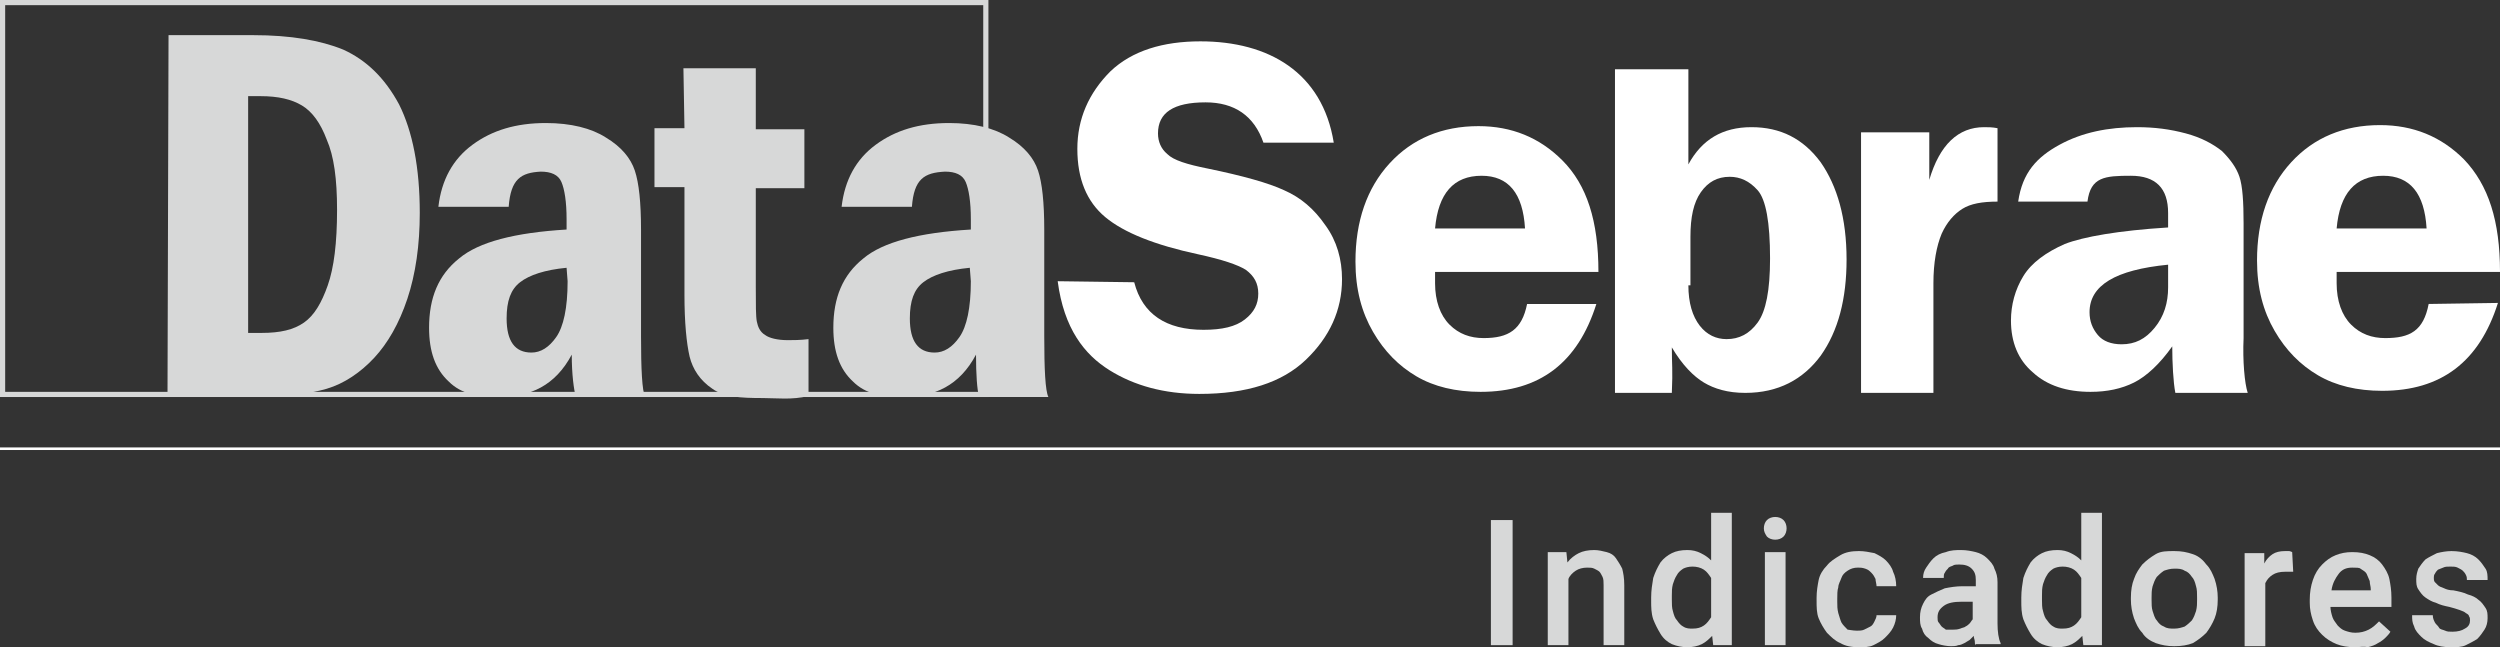
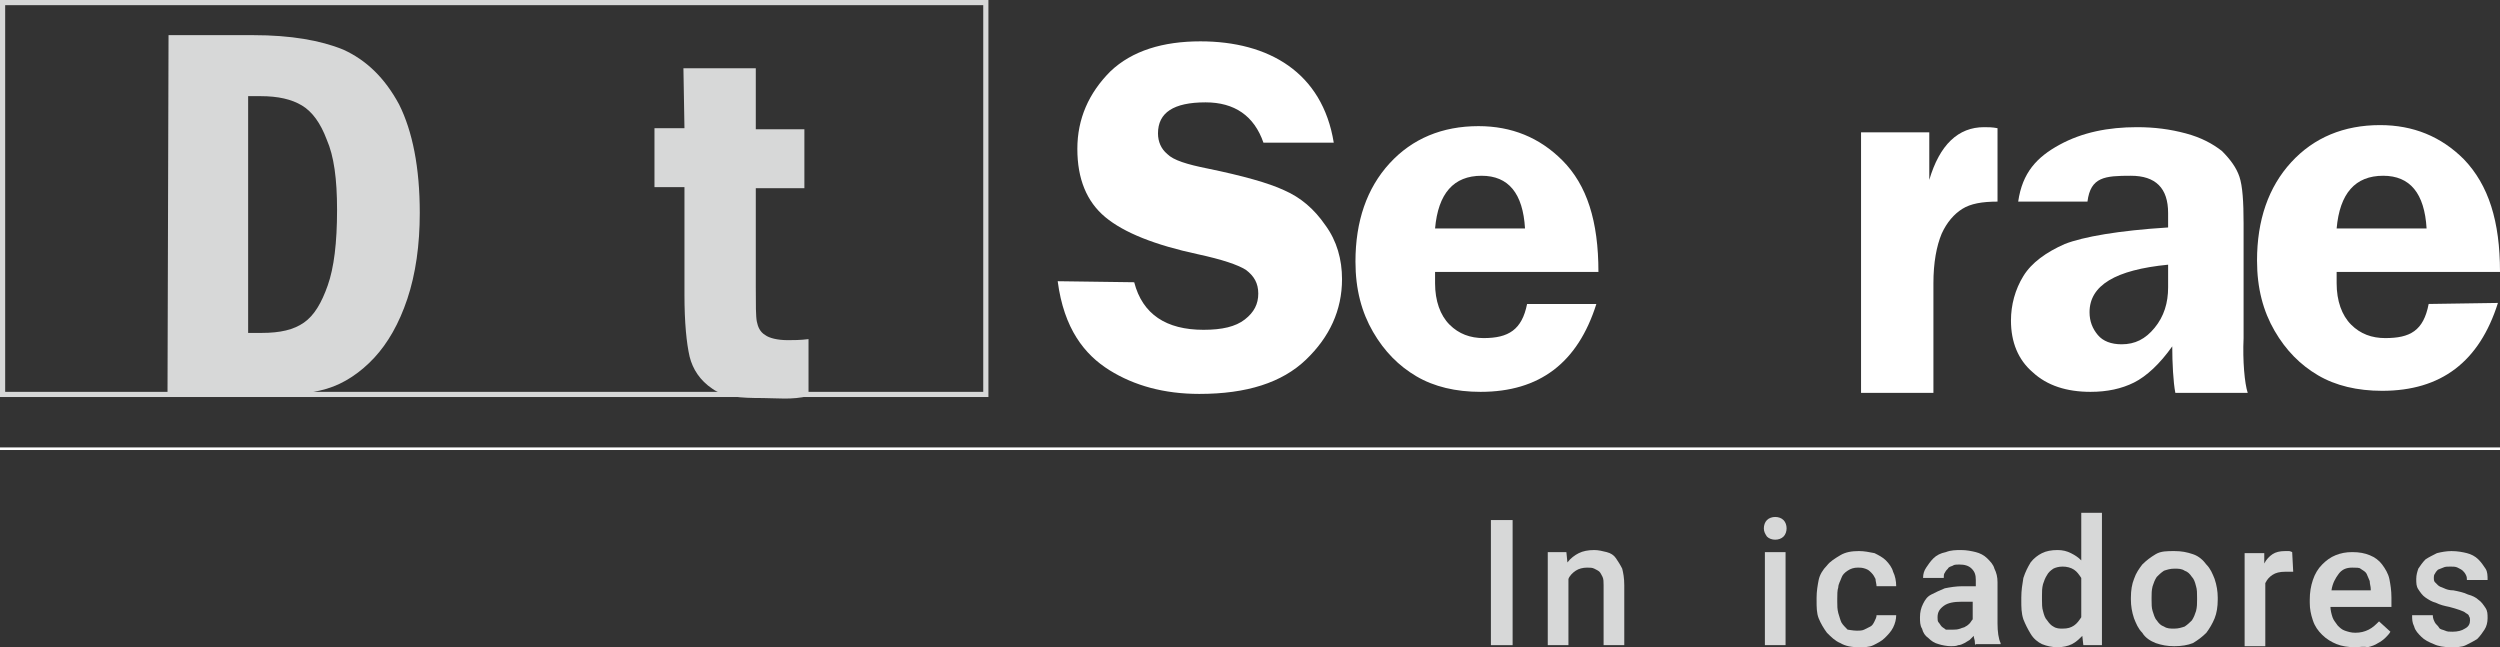
<svg xmlns="http://www.w3.org/2000/svg" xmlns:ns1="http://www.inkscape.org/namespaces/inkscape" xmlns:ns2="http://sodipodi.sourceforge.net/DTD/sodipodi-0.dtd" width="68.241mm" height="17.667mm" viewBox="0 0 241.8 62.6" id="svg3912" version="1.1" ns1:version="0.91 r13725" ns2:docname="nova_logo.svg">
  <rect x="0" y="0" width="241.8" height="62.6" fill="#333333" stroke="none" />
  <defs id="defs3914" />
  <ns2:namedview id="base" pagecolor="#ffffff" bordercolor="#666666" borderopacity="1.0" ns1:pageopacity="0.0" ns1:pageshadow="2" ns1:zoom="0.35" ns1:cx="120.9" ns1:cy="31.299995" ns1:document-units="px" ns1:current-layer="layer1" showgrid="false" ns1:window-width="1858" ns1:window-height="1051" ns1:window-x="62" ns1:window-y="0" ns1:window-maximized="1" fit-margin-top="0" fit-margin-left="0" fit-margin-right="0" fit-margin-bottom="0" />
  <g ns1:label="Camada 1" ns1:groupmode="layer" id="layer1" transform="translate(-254.1,-501.062)">
    <path id="path3857" d="m 400.4,563.462 -2.1,0 0,-12.1 2.1,0 0,12.1 z" class="st8" ns1:connector-curvature="0" style="fill:#d7d8d8" />
    <path id="path3859" d="m 405.6,554.462 0.1,1 c 0.3,-0.4 0.7,-0.7 1.1,-0.9 0.4,-0.2 0.9,-0.3 1.5,-0.3 0.4,0 0.8,0.1 1.2,0.2 0.4,0.1 0.7,0.3 0.9,0.6 0.2,0.3 0.4,0.6 0.6,1 0.1,0.4 0.2,0.9 0.2,1.6 l 0,5.8 -2,0 0,-5.8 c 0,-0.3 0,-0.6 -0.1,-0.8 -0.1,-0.2 -0.2,-0.4 -0.3,-0.5 -0.1,-0.1 -0.3,-0.2 -0.5,-0.3 -0.2,-0.1 -0.4,-0.1 -0.7,-0.1 -0.4,0 -0.8,0.1 -1.1,0.3 -0.3,0.2 -0.6,0.5 -0.7,0.8 l 0,6.4 -2,0 0,-9 1.8,0 z" class="st8" ns1:connector-curvature="0" style="fill:#d7d8d8" />
-     <path id="path3861" d="m 413.8,558.862 c 0,-0.7 0.1,-1.3 0.2,-1.9 0.2,-0.6 0.4,-1 0.7,-1.5 0.3,-0.4 0.7,-0.7 1.1,-0.9 0.4,-0.2 0.9,-0.3 1.5,-0.3 0.5,0 0.9,0.1 1.3,0.3 0.4,0.2 0.7,0.4 1,0.7 l 0,-4.6 2,0 0,12.8 -1.8,0 -0.1,-0.9 c -0.3,0.3 -0.6,0.6 -1,0.8 -0.4,0.2 -0.9,0.3 -1.4,0.3 -0.5,0 -1,-0.1 -1.5,-0.3 -0.4,-0.2 -0.8,-0.5 -1.1,-1 -0.3,-0.5 -0.5,-0.9 -0.7,-1.4 -0.2,-0.6 -0.2,-1.2 -0.2,-1.8 l 0,-0.3 z m 2,0.2 c 0,0.4 0,0.8 0.1,1.1 0.1,0.4 0.2,0.7 0.4,0.9 0.2,0.3 0.4,0.5 0.6,0.6 0.3,0.2 0.6,0.2 0.9,0.2 0.5,0 0.8,-0.1 1.1,-0.3 0.3,-0.2 0.5,-0.5 0.7,-0.8 l 0,-3.8 c -0.2,-0.3 -0.4,-0.6 -0.7,-0.8 -0.3,-0.2 -0.7,-0.3 -1.1,-0.3 -0.4,0 -0.7,0.1 -0.9,0.2 -0.3,0.2 -0.5,0.4 -0.6,0.6 -0.2,0.3 -0.3,0.6 -0.4,0.9 -0.1,0.4 -0.1,0.7 -0.1,1.1 l 0,0.4 z" class="st8" ns1:connector-curvature="0" style="fill:#d7d8d8" />
    <path id="path3863" d="m 424.7,552.162 c 0,-0.3 0.1,-0.6 0.3,-0.8 0.2,-0.2 0.5,-0.3 0.8,-0.3 0.3,0 0.6,0.1 0.8,0.3 0.2,0.2 0.3,0.5 0.3,0.8 0,0.3 -0.1,0.6 -0.3,0.8 -0.2,0.2 -0.5,0.3 -0.8,0.3 -0.3,0 -0.6,-0.1 -0.8,-0.3 -0.2,-0.3 -0.3,-0.5 -0.3,-0.8 z m 2.1,11.3 -2,0 0,-9 2,0 0,9 z" class="st8" ns1:connector-curvature="0" style="fill:#d7d8d8" />
    <path id="path3865" d="m 433.7,562.062 c 0.2,0 0.5,0 0.7,-0.1 0.2,-0.1 0.4,-0.2 0.6,-0.3 0.2,-0.1 0.3,-0.3 0.4,-0.5 0.1,-0.2 0.2,-0.4 0.2,-0.6 l 1.9,0 c 0,0.4 -0.1,0.8 -0.3,1.2 -0.2,0.4 -0.5,0.7 -0.8,1 -0.3,0.3 -0.7,0.5 -1.1,0.7 -0.4,0.2 -0.9,0.2 -1.4,0.2 -0.7,0 -1.3,-0.1 -1.8,-0.4 -0.5,-0.2 -0.9,-0.6 -1.3,-1 -0.3,-0.4 -0.6,-0.9 -0.8,-1.4 -0.2,-0.5 -0.2,-1.1 -0.2,-1.7 l 0,-0.3 c 0,-0.6 0.1,-1.2 0.2,-1.7 0.1,-0.5 0.4,-1 0.8,-1.4 0.3,-0.4 0.8,-0.7 1.3,-1 0.5,-0.3 1.1,-0.4 1.8,-0.4 0.5,0 1,0.1 1.5,0.2 0.4,0.2 0.8,0.4 1.1,0.7 0.3,0.3 0.6,0.7 0.7,1.1 0.2,0.4 0.3,0.9 0.3,1.4 l -1.9,0 c 0,-0.2 -0.1,-0.5 -0.1,-0.7 -0.1,-0.2 -0.2,-0.4 -0.4,-0.6 -0.2,-0.2 -0.3,-0.3 -0.6,-0.4 -0.3,-0.1 -0.5,-0.1 -0.7,-0.1 -0.4,0 -0.7,0.1 -1,0.3 -0.3,0.2 -0.5,0.4 -0.6,0.7 -0.1,0.3 -0.3,0.6 -0.3,0.9 -0.1,0.3 -0.1,0.7 -0.1,1.1 l 0,0.3 c 0,0.4 0,0.7 0.1,1.1 0.1,0.3 0.2,0.7 0.3,0.9 0.1,0.2 0.4,0.5 0.6,0.7 0.1,0 0.5,0.1 0.9,0.1 z" class="st8" ns1:connector-curvature="0" style="fill:#d7d8d8" />
    <path id="path3867" d="m 445.2,563.462 c -0.1,-0.1 -0.1,-0.2 -0.1,-0.4 0,-0.1 -0.1,-0.3 -0.1,-0.5 -0.1,0.1 -0.3,0.3 -0.4,0.4 -0.2,0.1 -0.3,0.2 -0.5,0.3 -0.2,0.1 -0.4,0.2 -0.6,0.2 -0.2,0.1 -0.5,0.1 -0.7,0.1 -0.4,0 -0.9,-0.1 -1.2,-0.2 -0.4,-0.1 -0.7,-0.3 -1,-0.6 -0.3,-0.2 -0.5,-0.5 -0.6,-0.9 -0.2,-0.3 -0.2,-0.7 -0.2,-1.1 0,-0.5 0.1,-0.9 0.3,-1.3 0.2,-0.4 0.4,-0.7 0.8,-0.9 0.4,-0.2 0.8,-0.4 1.3,-0.6 0.5,-0.1 1.1,-0.2 1.7,-0.2 l 1.3,0 0,-0.6 c 0,-0.5 -0.1,-0.8 -0.4,-1.1 -0.3,-0.3 -0.7,-0.4 -1.2,-0.4 -0.2,0 -0.5,0 -0.6,0.1 -0.2,0.1 -0.4,0.1 -0.5,0.3 -0.1,0.1 -0.2,0.2 -0.3,0.4 -0.1,0.1 -0.1,0.3 -0.1,0.5 l -2,0 c 0,-0.4 0.1,-0.7 0.3,-1 0.2,-0.3 0.4,-0.6 0.7,-0.9 0.3,-0.3 0.7,-0.5 1.2,-0.6 0.5,-0.2 1,-0.2 1.5,-0.2 0.5,0 1,0.1 1.4,0.2 0.4,0.1 0.8,0.3 1.1,0.6 0.3,0.3 0.6,0.6 0.7,1 0.2,0.4 0.3,0.8 0.3,1.3 l 0,4 c 0,0.8 0.1,1.5 0.3,1.9 l 0,0.1 -2.4,0 z m -2.2,-1.5 c 0.2,0 0.4,0 0.7,-0.1 0.2,-0.1 0.4,-0.1 0.5,-0.2 0.2,-0.1 0.3,-0.2 0.4,-0.3 0.1,-0.1 0.2,-0.3 0.3,-0.4 l 0,-1.7 -1.1,0 c -0.7,0 -1.3,0.1 -1.7,0.4 -0.4,0.3 -0.6,0.6 -0.6,1.1 0,0.2 0,0.4 0.1,0.5 0.1,0.1 0.2,0.3 0.3,0.4 0.1,0.1 0.3,0.2 0.4,0.3 0.2,0 0.4,0 0.7,0 z" class="st8" ns1:connector-curvature="0" style="fill:#d7d8d8" />
    <path id="path3869" d="m 449.6,558.862 c 0,-0.7 0.1,-1.3 0.2,-1.9 0.2,-0.6 0.4,-1 0.7,-1.5 0.3,-0.4 0.7,-0.7 1.1,-0.9 0.4,-0.2 0.9,-0.3 1.5,-0.3 0.5,0 0.9,0.1 1.3,0.3 0.4,0.2 0.7,0.4 1,0.7 l 0,-4.6 2,0 0,12.8 -1.8,0 -0.1,-0.9 c -0.3,0.3 -0.6,0.6 -1,0.8 -0.4,0.2 -0.9,0.3 -1.4,0.3 -0.5,0 -1,-0.1 -1.5,-0.3 -0.4,-0.2 -0.8,-0.5 -1.1,-1 -0.3,-0.5 -0.5,-0.9 -0.7,-1.4 -0.2,-0.6 -0.2,-1.2 -0.2,-1.8 l 0,-0.3 z m 2,0.2 c 0,0.4 0,0.8 0.1,1.1 0.1,0.4 0.2,0.7 0.4,0.9 0.2,0.3 0.4,0.5 0.6,0.6 0.3,0.2 0.6,0.2 0.9,0.2 0.5,0 0.8,-0.1 1.1,-0.3 0.3,-0.2 0.5,-0.5 0.7,-0.8 l 0,-3.8 c -0.2,-0.3 -0.4,-0.6 -0.7,-0.8 -0.3,-0.2 -0.7,-0.3 -1.1,-0.3 -0.4,0 -0.7,0.1 -0.9,0.2 -0.3,0.2 -0.5,0.4 -0.6,0.6 -0.2,0.3 -0.3,0.6 -0.4,0.9 -0.1,0.4 -0.1,0.7 -0.1,1.1 l 0,0.4 z" class="st8" ns1:connector-curvature="0" style="fill:#d7d8d8" />
    <path id="path3871" d="m 460.2,558.862 c 0,-0.7 0.1,-1.3 0.3,-1.8 0.2,-0.6 0.5,-1 0.8,-1.4 0.4,-0.4 0.8,-0.7 1.3,-1 0.5,-0.3 1.1,-0.3 1.8,-0.3 0.7,0 1.2,0.1 1.8,0.3 0.6,0.2 1,0.6 1.3,1 0.4,0.4 0.6,0.9 0.8,1.4 0.2,0.6 0.3,1.2 0.3,1.8 l 0,0.2 c 0,0.7 -0.1,1.3 -0.3,1.8 -0.2,0.5 -0.5,1 -0.8,1.4 -0.4,0.4 -0.8,0.7 -1.3,1 -0.5,0.2 -1.1,0.3 -1.8,0.3 -0.7,0 -1.2,-0.1 -1.8,-0.3 -0.5,-0.2 -1,-0.5 -1.3,-1 -0.4,-0.4 -0.6,-0.9 -0.8,-1.4 -0.2,-0.6 -0.3,-1.2 -0.3,-1.8 l 0,-0.2 z m 2,0.2 c 0,0.4 0,0.8 0.1,1.1 0.1,0.3 0.2,0.7 0.4,0.9 0.2,0.3 0.4,0.5 0.7,0.6 0.3,0.2 0.6,0.2 1,0.2 0.4,0 0.7,-0.1 1,-0.2 0.3,-0.2 0.5,-0.4 0.7,-0.6 0.2,-0.3 0.3,-0.6 0.4,-0.9 0.1,-0.4 0.1,-0.7 0.1,-1.1 l 0,-0.2 c 0,-0.4 0,-0.8 -0.1,-1.1 -0.1,-0.4 -0.2,-0.7 -0.4,-0.9 -0.2,-0.3 -0.4,-0.5 -0.7,-0.6 -0.3,-0.2 -0.6,-0.2 -1,-0.2 -0.4,0 -0.7,0.1 -1,0.2 -0.3,0.2 -0.5,0.4 -0.7,0.6 -0.2,0.3 -0.3,0.6 -0.4,0.9 -0.1,0.4 -0.1,0.7 -0.1,1.1 l 0,0.2 z" class="st8" ns1:connector-curvature="0" style="fill:#d7d8d8" />
    <path id="path3873" d="m 475.9,556.362 c -0.1,0 -0.3,0 -0.4,0 -0.1,0 -0.3,0 -0.4,0 -0.5,0 -0.9,0.1 -1.2,0.3 -0.3,0.2 -0.5,0.4 -0.7,0.8 l 0,6.1 -2,0 0,-9 1.9,0 0,1 c 0.2,-0.4 0.5,-0.7 0.8,-0.9 0.3,-0.2 0.7,-0.3 1.2,-0.3 0.1,0 0.2,0 0.4,0 0.1,0 0.3,0.1 0.3,0.1 l 0.1,1.9 z" class="st8" ns1:connector-curvature="0" style="fill:#d7d8d8" />
    <path id="path3875" d="m 481.9,563.662 c -0.7,0 -1.3,-0.1 -1.8,-0.3 -0.5,-0.2 -1,-0.5 -1.4,-0.9 -0.4,-0.4 -0.7,-0.8 -0.9,-1.4 -0.2,-0.6 -0.3,-1.1 -0.3,-1.7 l 0,-0.3 c 0,-0.7 0.1,-1.3 0.3,-1.9 0.2,-0.6 0.5,-1.1 0.9,-1.5 0.4,-0.4 0.8,-0.7 1.3,-0.9 0.5,-0.2 1,-0.3 1.6,-0.3 0.7,0 1.2,0.1 1.7,0.3 0.5,0.2 0.9,0.5 1.2,0.9 0.3,0.4 0.6,0.9 0.7,1.4 0.1,0.5 0.2,1.1 0.2,1.8 l 0,0.9 -5.9,0 c 0,0.3 0.1,0.7 0.2,1 0.1,0.3 0.3,0.5 0.5,0.8 0.2,0.2 0.4,0.4 0.7,0.5 0.3,0.1 0.6,0.2 1,0.2 0.5,0 0.9,-0.1 1.3,-0.3 0.4,-0.2 0.7,-0.5 1,-0.8 l 1.1,1 c -0.1,0.2 -0.3,0.4 -0.5,0.6 -0.2,0.2 -0.5,0.4 -0.7,0.5 -0.3,0.2 -0.6,0.3 -1,0.4 -0.4,-0.1 -0.8,0 -1.2,0 z m -0.3,-7.7 c -0.6,0 -1,0.2 -1.3,0.6 -0.3,0.4 -0.6,0.9 -0.7,1.6 l 3.8,0 0,-0.1 c 0,-0.3 -0.1,-0.5 -0.1,-0.8 -0.1,-0.2 -0.2,-0.5 -0.3,-0.7 -0.1,-0.2 -0.3,-0.3 -0.6,-0.5 -0.1,-0.1 -0.4,-0.1 -0.8,-0.1 z" class="st8" ns1:connector-curvature="0" style="fill:#d7d8d8" />
    <path id="path3877" d="m 493,561.062 c 0,-0.1 0,-0.3 -0.1,-0.4 0,-0.1 -0.1,-0.2 -0.3,-0.3 -0.1,-0.1 -0.3,-0.2 -0.6,-0.3 -0.3,-0.1 -0.6,-0.2 -1,-0.3 -0.5,-0.1 -0.9,-0.2 -1.3,-0.4 -0.4,-0.1 -0.7,-0.3 -1,-0.5 -0.3,-0.2 -0.5,-0.5 -0.7,-0.8 -0.2,-0.3 -0.2,-0.6 -0.2,-1 0,-0.4 0.1,-0.7 0.2,-1 0.2,-0.3 0.4,-0.6 0.7,-0.9 0.3,-0.2 0.7,-0.4 1.1,-0.6 0.4,-0.1 0.9,-0.2 1.4,-0.2 0.6,0 1.1,0.1 1.5,0.2 0.4,0.1 0.8,0.3 1.1,0.6 0.3,0.3 0.5,0.6 0.7,0.9 0.2,0.3 0.2,0.7 0.2,1.1 l -2,0 c 0,-0.2 0,-0.3 -0.1,-0.5 -0.1,-0.2 -0.2,-0.3 -0.3,-0.4 -0.1,-0.1 -0.3,-0.2 -0.5,-0.3 -0.2,-0.1 -0.4,-0.1 -0.7,-0.1 -0.3,0 -0.5,0 -0.7,0.1 -0.2,0.1 -0.3,0.1 -0.5,0.2 -0.1,0.1 -0.2,0.2 -0.3,0.4 -0.1,0.1 -0.1,0.3 -0.1,0.4 0,0.1 0,0.3 0.1,0.4 0.1,0.1 0.2,0.2 0.3,0.3 0.1,0.1 0.3,0.2 0.6,0.3 0.2,0.1 0.5,0.2 0.9,0.2 0.5,0.1 1,0.2 1.4,0.4 0.4,0.1 0.8,0.3 1,0.5 0.3,0.2 0.5,0.5 0.7,0.8 0.2,0.3 0.2,0.6 0.2,1 0,0.4 -0.1,0.8 -0.3,1.1 -0.2,0.3 -0.4,0.6 -0.7,0.9 -0.3,0.2 -0.7,0.4 -1.1,0.6 -0.4,0.2 -0.9,0.2 -1.5,0.2 -0.6,0 -1.2,-0.1 -1.6,-0.3 -0.5,-0.2 -0.9,-0.4 -1.2,-0.7 -0.3,-0.3 -0.6,-0.6 -0.7,-1 -0.2,-0.4 -0.2,-0.7 -0.2,-1.1 l 2,0 c 0,0.3 0.1,0.5 0.2,0.7 0.1,0.2 0.3,0.3 0.4,0.5 0.1,0.2 0.4,0.2 0.6,0.3 0.2,0.1 0.4,0.1 0.7,0.1 0.5,0 0.9,-0.1 1.2,-0.3 0.4,-0.2 0.5,-0.5 0.5,-0.8 z" class="st8" ns1:connector-curvature="0" style="fill:#d7d8d8" />
    <path id="path3835" d="m 349.7,539.462 -95.6,0 0,-38.4 95.6,0 0,38.4 z m -95.1,-0.5 94.6,0 0,-37.4 -94.6,0 0,37.4 z" class="st8" ns1:connector-curvature="0" style="fill:#d7d8d8" />
    <path id="path3837" d="m 270.4,504.462 8.2,0 c 3.6,0 6.5,0.5 8.7,1.4 2.2,1 4,2.7 5.4,5.3 1.3,2.6 2,6.1 2,10.5 0,3.1 -0.4,5.9 -1.2,8.3 -0.8,2.4 -1.9,4.3 -3.2,5.7 -1.3,1.4 -2.9,2.5 -4.6,3 -1.7,0.5 -3.7,0.7 -6.2,0.7 l -9.2,0 0.1,-34.9 z m 7.7,5.9 0,22.9 1.3,0 c 1.8,0 3.1,-0.3 4.1,-1 1,-0.7 1.7,-1.9 2.3,-3.6 0.6,-1.7 0.9,-4.1 0.9,-7.3 0,-3 -0.3,-5.2 -1,-6.8 -0.6,-1.6 -1.4,-2.7 -2.4,-3.3 -1,-0.6 -2.3,-0.9 -4,-0.9 0,0 -1.2,0 -1.2,0 z" class="st8" ns1:connector-curvature="0" style="fill:#d7d8d8" />
-     <path id="path3839" d="m 303.3,521.062 -6.8,0 c 0.3,-2.6 1.4,-4.6 3.3,-6 1.9,-1.4 4.2,-2.1 7.1,-2.1 2.4,0 4.4,0.5 5.8,1.4 1.5,0.9 2.4,2 2.8,3.2 0.4,1.2 0.6,3.1 0.6,5.7 l 0,10.3 c 0,3.2 0.1,5.3 0.4,5.9 l -6.7,0 c -0.2,-0.7 -0.4,-2.2 -0.4,-4.1 -1.6,3 -4,4.1 -7.1,4.1 -2,0 -3.6,-0.3 -4.8,-1.5 -1.3,-1.2 -1.9,-2.9 -1.9,-5.2 0,-2.9 0.9,-5.1 2.9,-6.7 1.9,-1.6 5.4,-2.5 10.4,-2.8 l 0,-1 c 0,-1.7 -0.2,-2.9 -0.5,-3.6 -0.3,-0.7 -1,-1 -2,-1 -1.9,0.1 -2.9,0.7 -3.1,3.4 z m 5.6,5.9 c -2.1,0.2 -3.6,0.7 -4.5,1.4 -0.9,0.7 -1.3,1.8 -1.3,3.5 0,2.2 0.8,3.3 2.4,3.3 0.9,0 1.7,-0.5 2.4,-1.5 0.7,-1 1.1,-2.8 1.1,-5.4 l -0.1,-1.3 0,0 z" class="st8" ns1:connector-curvature="0" style="fill:#d7d8d8" />
    <path id="path3841" d="m 320.2,507.662 7,0 0,5.9 4.7,0 0,5.7 -4.7,0 0,9.5 c 0,1.8 0,2.9 0.1,3.4 0.1,0.5 0.3,1 0.8,1.3 0.4,0.3 1.2,0.5 2.2,0.5 0.5,0 1.2,0 2,-0.1 l 0,5.5 c -1.6,0.4 -3.1,0.2 -4.4,0.2 -2.2,0 -3.8,-0.1 -4.9,-0.9 -1.2,-0.8 -1.9,-1.9 -2.2,-3.1 -0.3,-1.3 -0.5,-3.3 -0.5,-6 l 0,-10.4 -2.9,0 0,-5.7 2.9,0 -0.1,-5.8 z" class="st8" ns1:connector-curvature="0" style="fill:#d7d8d8" />
-     <path id="path3843" d="m 342.3,521.062 -6.8,0 c 0.3,-2.6 1.4,-4.6 3.3,-6 1.9,-1.4 4.2,-2.1 7.1,-2.1 2.4,0 4.4,0.5 5.8,1.4 1.5,0.9 2.4,2 2.8,3.2 0.4,1.2 0.6,3.1 0.6,5.7 l 0,10.3 c 0,3.2 0.1,5.3 0.4,5.9 l -6.7,0 c -0.2,-0.7 -0.3,-2.2 -0.3,-4.1 -1.6,3 -4,4.1 -7.1,4.1 -2,0 -3.6,-0.3 -4.8,-1.5 -1.3,-1.2 -1.9,-2.9 -1.9,-5.2 0,-2.9 0.9,-5.1 2.9,-6.7 1.9,-1.6 5.4,-2.5 10.4,-2.8 l 0,-1 c 0,-1.7 -0.2,-2.9 -0.5,-3.6 -0.3,-0.7 -1,-1 -2,-1 -2,0.1 -3,0.7 -3.2,3.4 z m 5.6,5.9 c -2.1,0.2 -3.6,0.7 -4.5,1.4 -0.9,0.7 -1.3,1.8 -1.3,3.5 0,2.2 0.8,3.3 2.4,3.3 0.9,0 1.7,-0.5 2.4,-1.5 0.7,-1 1.1,-2.8 1.1,-5.4 l -0.1,-1.3 0,0 z" class="st8" ns1:connector-curvature="0" style="fill:#d7d8d8" />
    <path id="path3845" d="m 383.1,514.862 -6.8,0 c -0.9,-2.6 -2.8,-3.9 -5.6,-3.9 -3.1,0 -4.6,1 -4.6,3 0,0.8 0.3,1.5 0.9,2 0.6,0.6 1.9,1 3.9,1.4 3.4,0.7 5.9,1.4 7.4,2.1 1.6,0.7 2.9,1.8 4,3.4 1.1,1.5 1.6,3.3 1.6,5.2 0,3 -1.2,5.6 -3.5,7.8 -2.3,2.2 -5.7,3.3 -10.3,3.3 -3.4,0 -6.3,-0.8 -8.7,-2.3 -2.4,-1.5 -4.4,-4 -5,-8.6 l 7.4,0.1 c 0.8,3.1 3.1,4.6 6.7,4.6 1.8,0 3.1,-0.3 4,-1 0.9,-0.7 1.3,-1.5 1.3,-2.5 0,-1 -0.4,-1.7 -1.2,-2.3 -0.8,-0.5 -2.3,-1 -4.6,-1.5 -4.2,-0.9 -7.2,-2.1 -9,-3.6 -1.8,-1.5 -2.7,-3.7 -2.7,-6.6 0,-2.9 1.1,-5.4 3.2,-7.5 2.1,-2 5.1,-2.9 8.7,-2.9 6.6,0 11.8,3 12.9,9.8 z" class="st1" ns1:connector-curvature="0" style="fill:#ffffff" />
    <path id="path3847" d="m 408.7,527.362 -15.8,0 c 0,0.4 0,0.8 0,1.1 0,1.7 0.5,3.1 1.4,4 0.9,0.9 2,1.3 3.3,1.3 2.4,0 3.7,-0.8 4.2,-3.3 l 6.7,0 c -1.8,5.7 -5.5,8.5 -11.2,8.5 -2.4,0 -4.5,-0.5 -6.2,-1.5 -1.7,-1 -3.1,-2.4 -4.2,-4.3 -1.1,-1.9 -1.7,-4.1 -1.7,-6.8 0,-3.9 1.1,-7.1 3.3,-9.5 2.2,-2.4 5.1,-3.6 8.6,-3.6 3.2,0 5.9,1.1 8.1,3.3 2.4,2.4 3.5,5.9 3.5,10.8 z m -15.8,-4.2 8.7,0 c -0.2,-3.4 -1.6,-5.1 -4.2,-5.1 -2.7,0 -4.2,1.7 -4.5,5.1 z" class="st1" ns1:connector-curvature="0" style="fill:#ffffff" />
-     <path id="path3849" d="m 417.4,507.762 0,9.2 c 1.3,-2.4 3.3,-3.6 6.1,-3.6 2.8,0 5,1.1 6.7,3.4 1.6,2.3 2.5,5.4 2.5,9.4 0,3.8 -0.8,6.9 -2.5,9.3 -1.7,2.3 -4.1,3.6 -7.3,3.6 -1.7,0 -3,-0.4 -4,-1 -1,-0.6 -2.1,-1.7 -3.1,-3.4 0,1.7 0.1,2.1 0,4.4 l -5.5,0 0,-31.3 7.1,0 z m 0,20.9 c 0,1.7 0.4,3 1.1,3.9 0.7,0.9 1.6,1.3 2.6,1.3 1.2,0 2.2,-0.5 3,-1.6 0.8,-1.1 1.2,-3.1 1.2,-6.2 0,-3.5 -0.4,-5.7 -1.2,-6.6 -0.8,-0.9 -1.7,-1.3 -2.7,-1.3 -1.2,0 -2.1,0.5 -2.8,1.5 -0.7,1 -1,2.4 -1,4.3 l 0,4.7 -0.2,0 z" class="st1" ns1:connector-curvature="0" style="fill:#ffffff" />
    <path id="path3851" d="m 441.1,539.062 -7,0 0,-25.2 6.6,0 0,4.6 c 1,-3.4 2.8,-5.1 5.3,-5.1 0.4,0 0.8,0 1.3,0.1 l 0,7.1 c -1.5,0 -2.6,0.2 -3.4,0.7 -0.8,0.5 -1.5,1.3 -2,2.4 -0.5,1.2 -0.8,2.8 -0.8,4.8 l 0,10.6 0,0 z" class="st1" ns1:connector-curvature="0" style="fill:#ffffff" />
    <path id="path3853" d="m 471.5,539.062 -7,0 c -0.2,-1 -0.3,-2.9 -0.3,-4.5 -1.2,1.7 -2.5,2.9 -3.7,3.5 -1.2,0.6 -2.6,0.9 -4.2,0.9 -2.3,0 -4.2,-0.6 -5.6,-1.9 -1.4,-1.2 -2.1,-2.9 -2.1,-5 0,-1.5 0.4,-3 1.2,-4.3 0.8,-1.3 2.2,-2.3 4,-3.1 1.8,-0.7 5.2,-1.3 10,-1.6 l 0,-1.4 c 0,-2.4 -1.2,-3.6 -3.6,-3.6 -2.5,0 -3.9,0.1 -4.2,2.5 l -6.7,0 c 0.4,-2.8 1.8,-4.3 4,-5.5 2.2,-1.2 4.7,-1.7 7.5,-1.7 1.7,0 3.2,0.2 4.7,0.6 1.5,0.4 2.6,1 3.5,1.7 0.8,0.8 1.4,1.6 1.7,2.5 0.3,0.9 0.4,2.4 0.4,4.5 l 0,11.1 c -0.1,2.2 0.1,4.4 0.4,5.3 z m -7.7,-12.4 c -5.1,0.5 -7.6,2 -7.6,4.6 0,0.9 0.3,1.6 0.8,2.2 0.5,0.6 1.3,0.9 2.3,0.9 1.3,0 2.3,-0.5 3.2,-1.6 0.9,-1.1 1.3,-2.4 1.3,-3.9 l 0,-2.2 z" class="st1" ns1:connector-curvature="0" style="fill:#ffffff" />
-     <path id="path3855" d="m 495.9,527.362 -15.8,0 c 0,0.4 0,0.8 0,1.1 0,1.7 0.5,3.1 1.4,4 0.9,0.9 2,1.3 3.3,1.3 2.4,0 3.7,-0.7 4.2,-3.3 l 6.7,-0.1 c -1.8,5.7 -5.5,8.5 -11.2,8.5 -2.4,0 -4.5,-0.5 -6.2,-1.5 -1.7,-1 -3.1,-2.4 -4.2,-4.3 -1.1,-1.9 -1.7,-4.1 -1.7,-6.8 0,-3.9 1.1,-7.1 3.3,-9.5 2.2,-2.4 5.1,-3.6 8.6,-3.6 3.2,0 5.9,1.1 8.1,3.3 2.4,2.5 3.5,6 3.5,10.9 z m -15.8,-4.2 8.7,0 c -0.2,-3.4 -1.6,-5.1 -4.2,-5.1 -2.7,0 -4.2,1.7 -4.5,5.1 z" class="st1" ns1:connector-curvature="0" style="fill:#ffffff" />
+     <path id="path3855" d="m 495.9,527.362 -15.8,0 c 0,0.4 0,0.8 0,1.1 0,1.7 0.5,3.1 1.4,4 0.9,0.9 2,1.3 3.3,1.3 2.4,0 3.7,-0.7 4.2,-3.3 l 6.7,-0.1 c -1.8,5.7 -5.5,8.5 -11.2,8.5 -2.4,0 -4.5,-0.5 -6.2,-1.5 -1.7,-1 -3.1,-2.4 -4.2,-4.3 -1.1,-1.9 -1.7,-4.1 -1.7,-6.8 0,-3.9 1.1,-7.1 3.3,-9.5 2.2,-2.4 5.1,-3.6 8.6,-3.6 3.2,0 5.9,1.1 8.1,3.3 2.4,2.5 3.5,6 3.5,10.9 m -15.8,-4.2 8.7,0 c -0.2,-3.4 -1.6,-5.1 -4.2,-5.1 -2.7,0 -4.2,1.7 -4.5,5.1 z" class="st1" ns1:connector-curvature="0" style="fill:#ffffff" />
    <line id="line3879" y2="544.462" x2="495.9" y1="544.462" x1="254.1" class="st19" style="fill:none;stroke:#ffffff;stroke-width:0.25;stroke-miterlimit:10" />
  </g>
</svg>